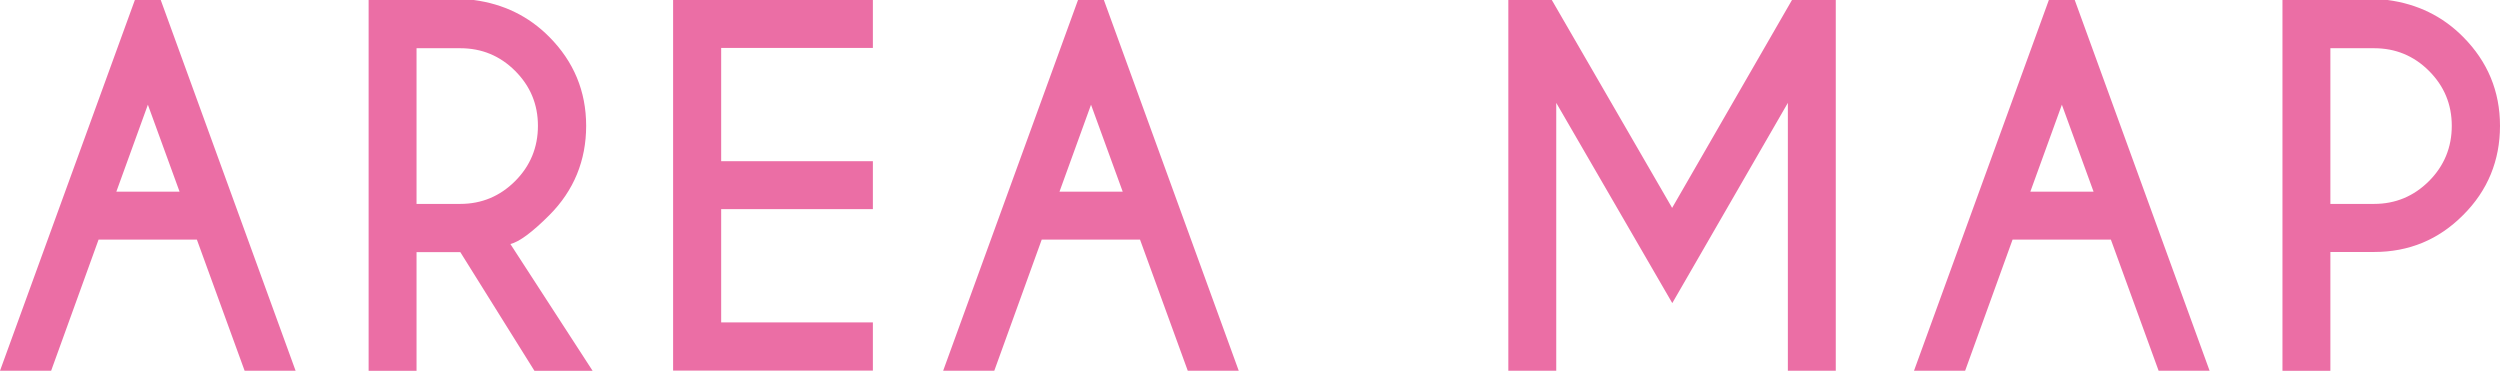
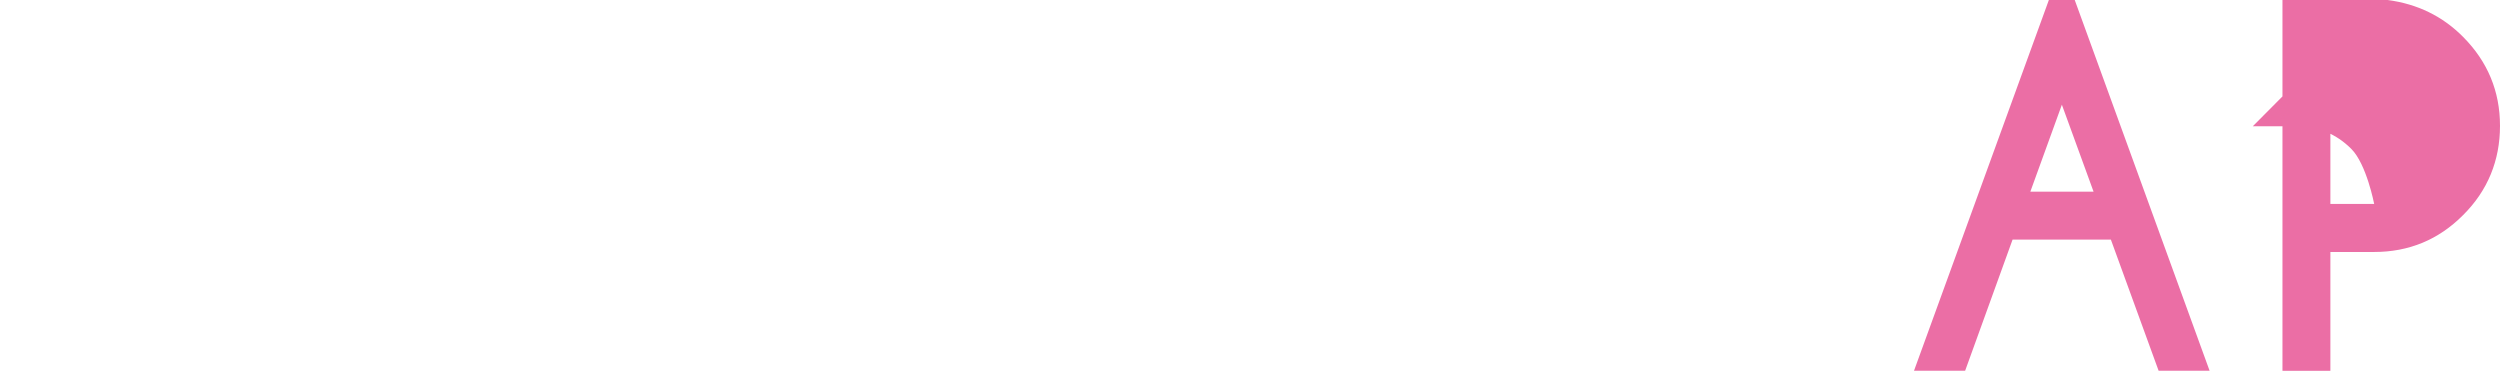
<svg xmlns="http://www.w3.org/2000/svg" id="_レイヤー_2" data-name="レイヤー 2" viewBox="0 0 163.31 24.22">
  <defs>
    <style>
      .cls-1 {
        fill: #eb6ea5;
        stroke-width: 0px;
      }
    </style>
  </defs>
  <g id="_レイアウト" data-name="レイアウト">
    <g>
-       <path class="cls-1" d="M10.5,0l8.81,24.22h-3.33l-3.12-8.57h-6.42l-3.1,8.57H0L8.81,0h1.7ZM11.73,12.52l-2.07-5.68-2.06,5.68h4.13Z" />
-       <path class="cls-1" d="M30.07,16.47h-2.86v7.75h-3.13V0h6.87c1.95.26,3.59,1.06,4.93,2.41,1.6,1.61,2.41,3.55,2.41,5.81s-.8,4.23-2.41,5.84c-1.11,1.11-1.96,1.74-2.54,1.88l5.37,8.28h-3.8l-4.84-7.75ZM27.21,3.15v10.17h2.86c1.39,0,2.59-.5,3.58-1.49.99-.99,1.49-2.2,1.49-3.61s-.5-2.6-1.49-3.59c-.99-.99-2.19-1.48-3.58-1.48h-2.86Z" />
-       <path class="cls-1" d="M57.02,0v3.13h-9.91v7.4h9.91v3.13h-9.91v7.4h9.91v3.15h-13.05V0h13.05Z" />
-       <path class="cls-1" d="M72.11,0l8.81,24.22h-3.33l-3.12-8.57h-6.42l-3.1,8.57h-3.34L70.42,0h1.7ZM73.34,12.52l-2.07-5.68-2.06,5.68h4.13Z" />
-       <path class="cls-1" d="M101.37,0l7.86,13.58,7.83-13.58h2.86v24.22h-3.13V6.72l-7.55,13.08-7.58-13.08v17.5h-3.13V0h2.86Z" />
      <path class="cls-1" d="M135.53,0l8.81,24.22h-3.33l-3.12-8.57h-6.42l-3.1,8.57h-3.34L133.84,0h1.7ZM136.76,12.52l-2.07-5.68-2.06,5.68h4.13Z" />
-       <path class="cls-1" d="M152.23,16.47v7.75h-3.13V0h6.87c1.95.26,3.59,1.06,4.93,2.41,1.6,1.61,2.41,3.55,2.41,5.81s-.8,4.23-2.41,5.83c-1.6,1.61-3.54,2.41-5.81,2.41h-2.86ZM152.23,3.15v10.17h2.86c1.39,0,2.59-.5,3.58-1.49.99-.99,1.49-2.2,1.49-3.61s-.5-2.6-1.49-3.59c-.99-.99-2.19-1.48-3.58-1.48h-2.86Z" />
+       <path class="cls-1" d="M152.23,16.47v7.75h-3.13V0h6.87c1.95.26,3.59,1.06,4.93,2.41,1.6,1.61,2.41,3.55,2.41,5.81s-.8,4.23-2.41,5.83c-1.6,1.61-3.54,2.41-5.81,2.41h-2.86ZM152.23,3.15v10.17h2.86s-.5-2.6-1.49-3.59c-.99-.99-2.19-1.48-3.58-1.48h-2.86Z" />
    </g>
  </g>
</svg>